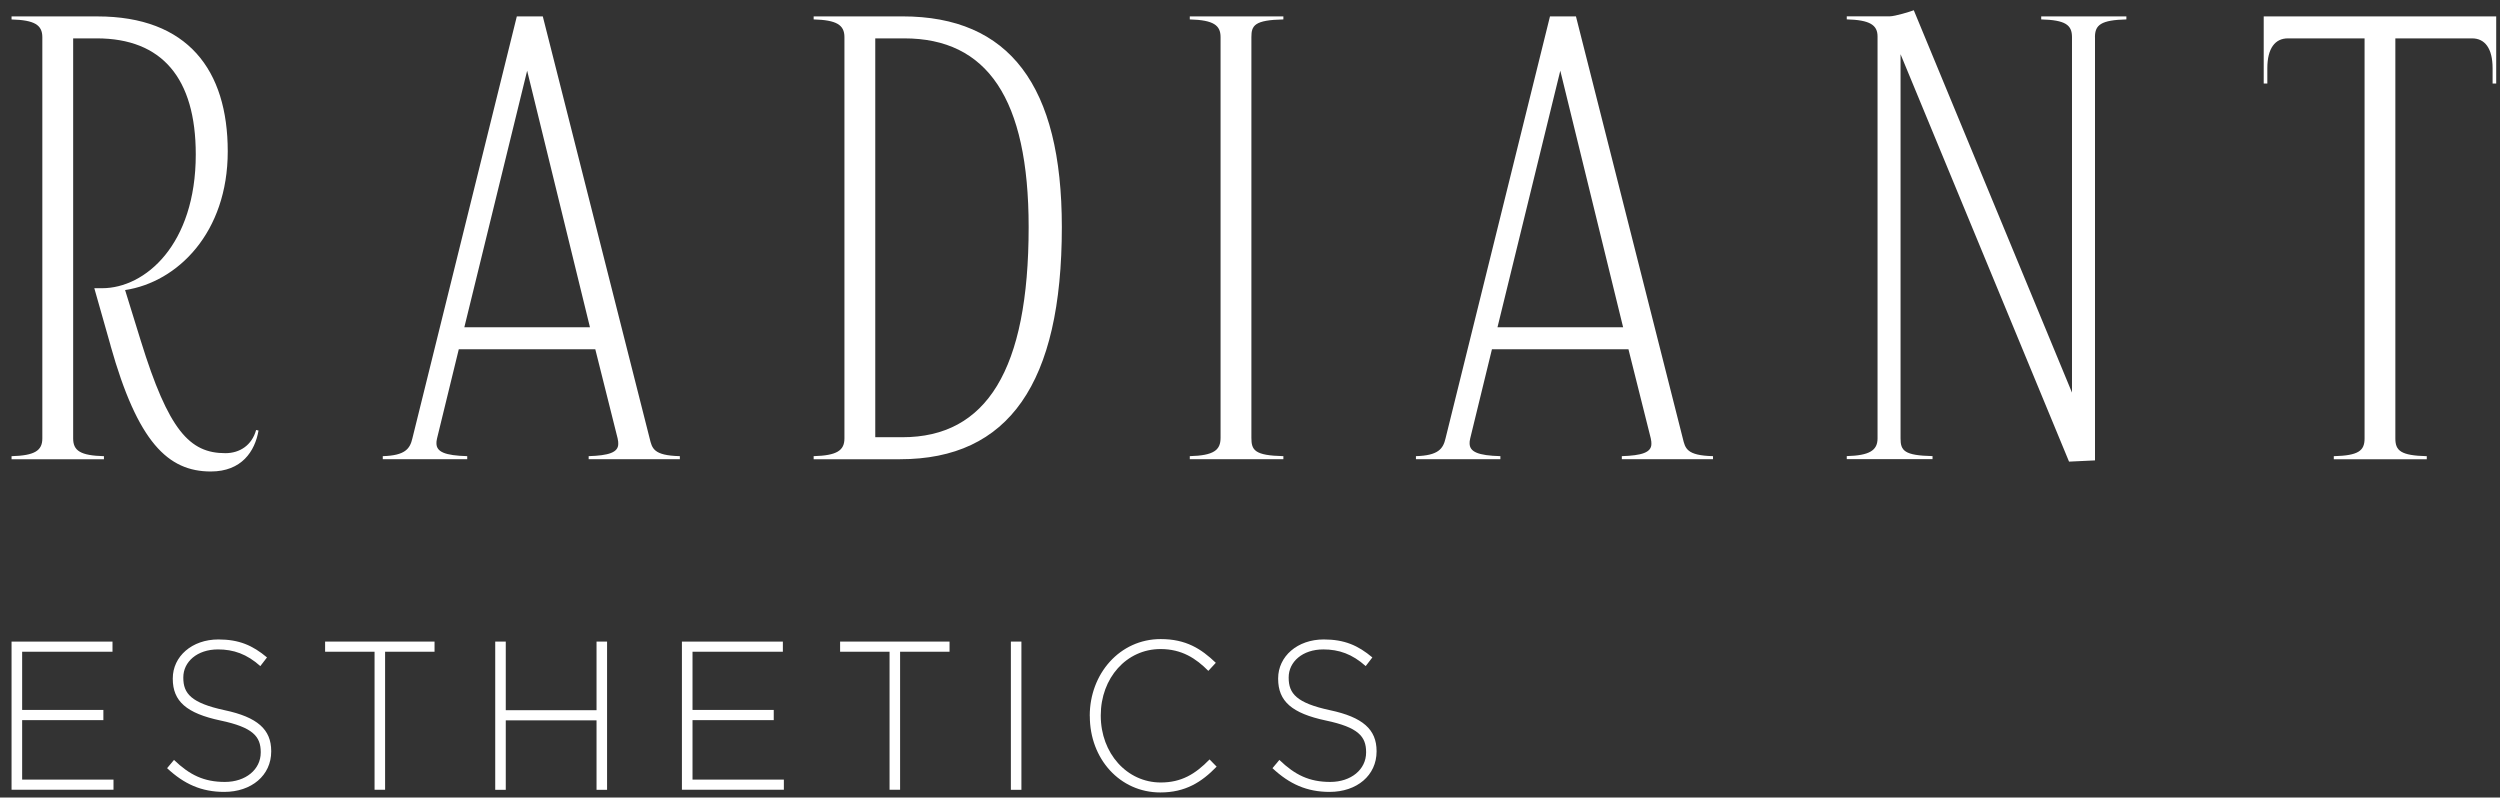
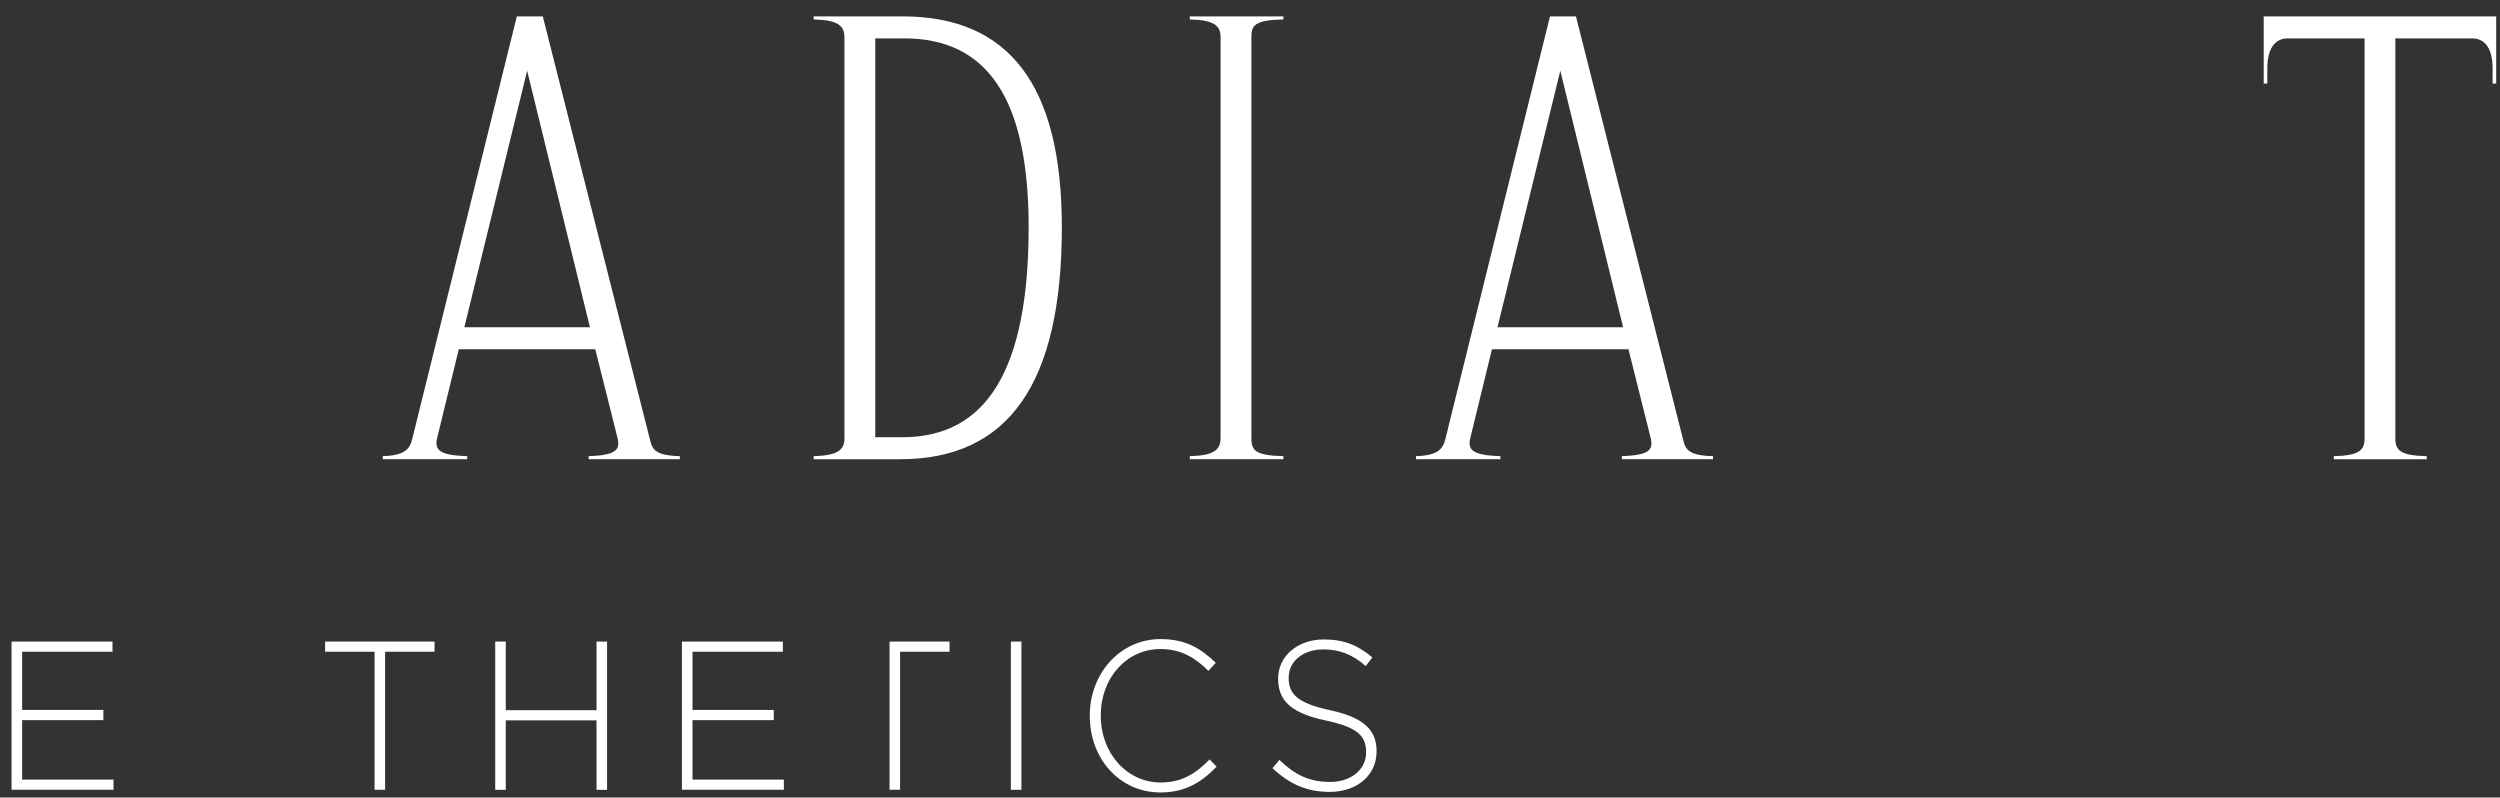
<svg xmlns="http://www.w3.org/2000/svg" width="163" height="52" viewBox="0 0 163 52" fill="none">
  <rect x="0" y="0" width="163" height="52" fill="#333333" stroke="none" />
-   <path d="M7.211 22.533L6.149 18.791H6.661C9.456 18.791 12.764 15.964 12.764 10.069C12.764 5.091 10.558 2.502 6.306 2.502H4.77V28.589C4.77 29.386 5.243 29.703 6.777 29.743V29.942H0.753V29.743C2.25 29.703 2.76 29.386 2.76 28.589V2.423C2.76 1.626 2.247 1.308 0.753 1.269V1.07H6.345C12.251 1.07 14.849 4.575 14.849 9.871C14.849 15.167 11.581 18.394 8.156 18.912L9.179 22.218C10.989 28.073 12.368 29.547 14.692 29.547C15.637 29.547 16.424 29.029 16.699 28.033L16.856 28.073C16.621 29.428 15.755 30.741 13.745 30.741C10.95 30.741 8.98 28.83 7.208 22.536L7.211 22.533Z" fill="white" />
  <path d="M30.471 29.939H24.957V29.741C26.415 29.701 26.729 29.261 26.886 28.587L33.697 1.068H35.39L42.358 28.587C42.516 29.224 42.594 29.701 44.326 29.741V29.939H38.381V29.741C39.682 29.701 40.31 29.502 40.31 28.944C40.31 28.825 40.31 28.785 40.27 28.587L38.813 22.771H29.913L28.495 28.587C28.456 28.745 28.456 28.825 28.456 28.904C28.456 29.463 29.008 29.701 30.463 29.741V29.939H30.471ZM38.465 21.337L34.37 4.609L30.275 21.337H38.465Z" fill="white" />
  <path d="M53.05 29.741C54.547 29.701 55.057 29.383 55.057 28.587V2.42C55.057 1.623 54.544 1.306 53.05 1.266V1.068H58.839C65.807 1.068 69.232 5.567 69.232 14.807C69.232 25.003 65.767 29.942 58.681 29.942H53.05V29.741ZM58.839 28.507C64.313 28.507 67.068 24.127 67.068 14.807C67.068 6.404 64.352 2.502 58.956 2.502H57.067V28.507H58.839Z" fill="white" />
  <path d="M81.591 28.547C81.591 29.343 81.787 29.701 83.676 29.741V29.939H77.574V29.741C79.149 29.701 79.581 29.343 79.581 28.547V2.42C79.581 1.663 79.147 1.306 77.574 1.266V1.068H83.676V1.266C81.787 1.306 81.591 1.663 81.591 2.42V28.547Z" fill="white" />
  <path d="M97.833 29.939H92.319V29.741C93.777 29.701 94.091 29.261 94.248 28.587L101.059 1.068H102.752L109.72 28.587C109.877 29.224 109.956 29.701 111.688 29.741V29.939H105.743V29.741C107.043 29.701 107.671 29.502 107.671 28.944C107.671 28.825 107.671 28.785 107.632 28.587L106.175 22.771H97.275L95.857 28.587C95.818 28.745 95.818 28.825 95.818 28.904C95.818 29.463 96.37 29.701 97.825 29.741V29.939H97.833ZM105.827 21.337L101.731 4.609L97.636 21.337H105.827Z" fill="white" />
-   <path d="M136.594 2.42V30.018L134.901 30.098L123.916 3.534V28.584C123.916 29.381 124.151 29.698 126.001 29.738V29.936H120.409V29.738C121.867 29.698 122.416 29.381 122.416 28.584V2.378C122.416 1.621 121.904 1.303 120.409 1.263V1.065H123.204C123.557 1.065 124.583 0.747 124.779 0.668L135.094 25.598V2.42C135.094 1.623 134.663 1.306 133.087 1.266V1.068H138.64V1.266C136.986 1.306 136.591 1.623 136.591 2.42H136.594Z" fill="white" />
  <path d="M162.753 1.068V5.448H162.517V4.453C162.517 3.137 162.005 2.502 161.178 2.502H156.177V28.589C156.177 29.386 156.53 29.703 158.226 29.743V29.942H152.163V29.743C153.778 29.703 154.17 29.386 154.17 28.589V2.502H149.17C148.343 2.502 147.83 3.14 147.83 4.453V5.448H147.594V1.068H162.753Z" fill="white" />
  <path d="M0.757 41.831H7.335V42.493H1.444V46.289H6.74V46.951H1.444V50.831H7.4V51.492H0.753V41.827L0.757 41.831Z" fill="white" />
-   <path d="M10.895 50.085L11.345 49.547C12.364 50.528 13.299 50.982 14.661 50.982C16.023 50.982 17 50.169 17 49.064V49.036C17 48.016 16.485 47.422 14.382 46.979C12.162 46.508 11.265 45.723 11.265 44.26V44.232C11.265 42.796 12.52 41.692 14.237 41.692C15.584 41.692 16.47 42.078 17.408 42.864L16.973 43.43C16.099 42.645 15.229 42.342 14.211 42.342C12.848 42.342 11.952 43.155 11.952 44.164V44.192C11.952 45.212 12.456 45.834 14.646 46.305C16.786 46.76 17.683 47.561 17.683 48.968V48.996C17.683 50.555 16.401 51.632 14.619 51.632C13.139 51.632 12.002 51.122 10.895 50.085Z" fill="white" />
  <path d="M24.421 42.493H21.197V41.831H28.332V42.493H25.108V51.492H24.421V42.493Z" fill="white" />
  <path d="M32.289 41.831H32.976V46.305H38.894V41.831H39.581V51.496H38.894V46.967H32.976V51.496H32.289V41.831Z" fill="white" />
  <path d="M44.465 41.831H51.043V42.493H45.152V46.289H50.448V46.951H45.152V50.831H51.108V51.492H44.461V41.827L44.465 41.831Z" fill="white" />
-   <path d="M57.999 42.493H54.775V41.831H61.91V42.493H58.686V51.492H57.999V42.493Z" fill="white" />
+   <path d="M57.999 42.493V41.831H61.91V42.493H58.686V51.492H57.999V42.493Z" fill="white" />
  <path d="M65.909 41.831H66.596V51.496H65.909V41.831Z" fill="white" />
  <path d="M71.052 46.692V46.664C71.052 43.933 73.006 41.668 75.677 41.668C77.329 41.668 78.317 42.302 79.271 43.215L78.783 43.741C77.978 42.928 77.051 42.318 75.666 42.318C73.445 42.318 71.77 44.208 71.77 46.64V46.668C71.77 49.112 73.475 51.018 75.681 51.018C77.016 51.018 77.928 50.48 78.863 49.515L79.325 49.985C78.348 50.994 77.291 51.668 75.654 51.668C73.014 51.668 71.056 49.475 71.056 46.7L71.052 46.692Z" fill="white" />
  <path d="M82.965 50.085L83.415 49.547C84.434 50.528 85.369 50.982 86.731 50.982C88.093 50.982 89.07 50.169 89.07 49.064V49.036C89.07 48.016 88.555 47.422 86.452 46.979C84.232 46.508 83.335 45.723 83.335 44.26V44.232C83.335 42.796 84.59 41.692 86.307 41.692C87.654 41.692 88.54 42.078 89.478 42.864L89.043 43.43C88.169 42.645 87.299 42.342 86.281 42.342C84.918 42.342 84.022 43.155 84.022 44.164V44.192C84.022 45.212 84.525 45.834 86.716 46.305C88.856 46.76 89.753 47.561 89.753 48.968V48.996C89.753 50.555 88.471 51.632 86.689 51.632C85.209 51.632 84.071 51.122 82.965 50.085Z" fill="white" />
</svg>